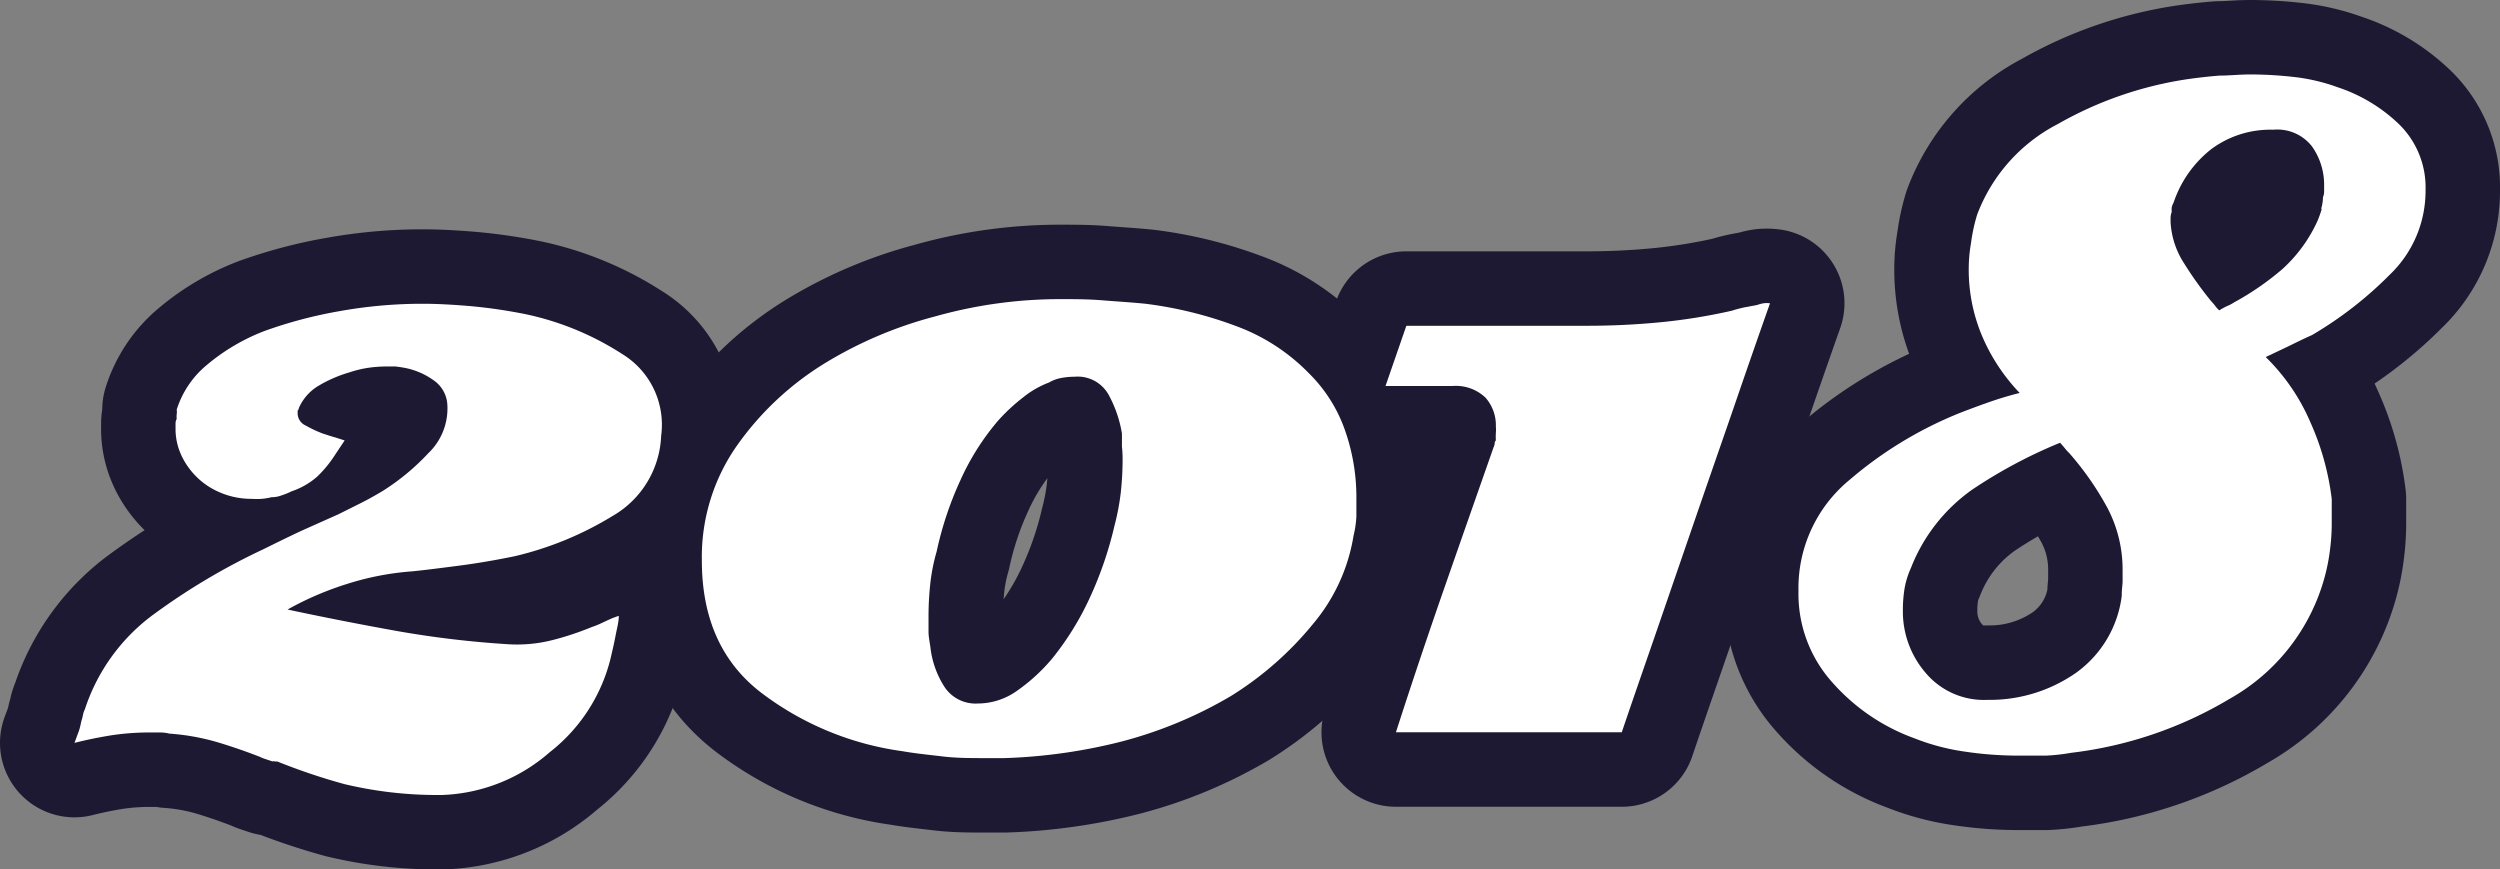
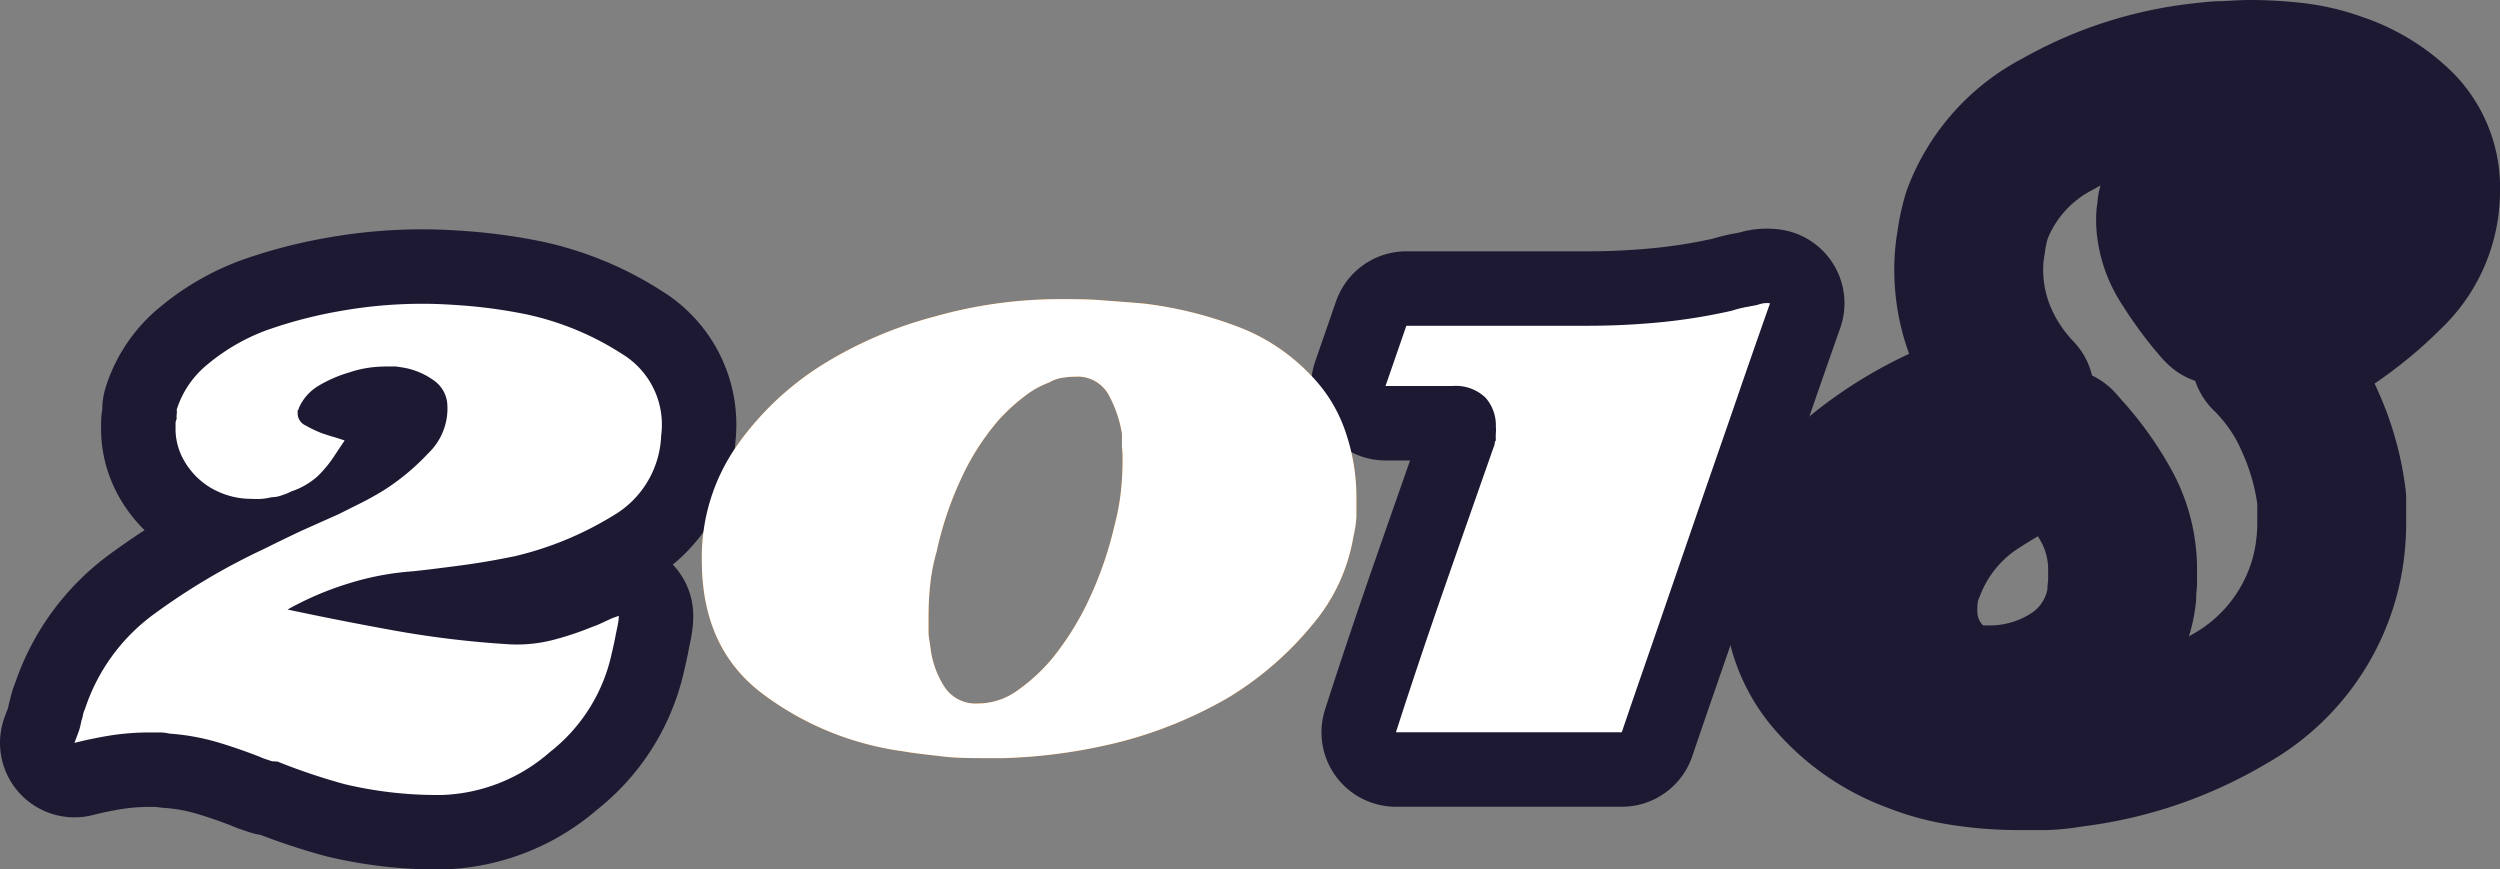
<svg xmlns="http://www.w3.org/2000/svg" width="151.1" height="52.54" viewBox="0 0 151.1 52.54">
  <rect x="0" y="0" width="151.1" height="52.54" fill="#808080" stroke="none" />
  <defs>
    <style>
      .a {
        fill: #f27f0c;
      }

      .b {
        fill: none;
        stroke: #1e1933;
        stroke-linecap: round;
        stroke-linejoin: round;
        stroke-width: 9px;
      }

      .c {
        fill: #fff;
      }
    </style>
  </defs>
  <title>2018</title>
  <g>
    <g>
-       <path class="a" d="M32.55,26.67a20.14,20.14,0,0,1-5.95,2.45c-1.12.23-2.22.42-3.29.56s-2,.26-2.87.35a17,17,0,0,0-3.89.74,18.87,18.87,0,0,0-3.67,1.57q3.28.7,6.62,1.3a59.81,59.81,0,0,0,6.75.8,8.69,8.69,0,0,0,2.63-.25,17.91,17.91,0,0,0,2.41-.8,4.77,4.77,0,0,0,.46-.18L32.2,33l.31-.14.39-.14c0,.37-.11.75-.18,1.12s-.15.75-.24,1.12a10.32,10.32,0,0,1-3.75,6,10.42,10.42,0,0,1-6.54,2.59h-.28a24.12,24.12,0,0,1-5.6-.66,37.1,37.1,0,0,1-4.06-1.37.35.35,0,0,1-.14,0,.25.25,0,0,0-.14,0l-.42-.14a2.53,2.53,0,0,1-.35-.14q-1.26-.49-2.52-.87a13.7,13.7,0,0,0-2.94-.53,2.35,2.35,0,0,0-.6-.07H4.48a15.36,15.36,0,0,0-2.24.17c-.75.12-1.49.27-2.24.46.09-.23.17-.46.25-.67s.12-.43.17-.66a2.24,2.24,0,0,0,.1-.39,1.42,1.42,0,0,1,.11-.31A11.56,11.56,0,0,1,4.9,32.55a39.51,39.51,0,0,1,6.51-3.85c.75-.37,1.52-.75,2.31-1.12l2.24-1,1.26-.63c.47-.23.93-.49,1.4-.77a13.85,13.85,0,0,0,2.76-2.28A3.74,3.74,0,0,0,22.54,20a1.91,1.91,0,0,0-.81-1.5,4.45,4.45,0,0,0-1.64-.74c-.23-.05-.46-.08-.67-.11l-.59,0a7.82,7.82,0,0,0-1,.07,6.54,6.54,0,0,0-1.19.28,8,8,0,0,0-1.86.8,2.92,2.92,0,0,0-1.22,1.37.19.19,0,0,1-.07.14v.21a.81.81,0,0,0,.49.7A7.2,7.2,0,0,0,15,21.7c.28.09.54.18.77.24l.56.18-.28.42-.28.42a7.28,7.28,0,0,1-1.08,1.33,4.53,4.53,0,0,1-1.58.91,3.83,3.83,0,0,1-.59.24,1.66,1.66,0,0,1-.6.11,3.76,3.76,0,0,1-.6.1,4.08,4.08,0,0,1-.59,0,4.81,4.81,0,0,1-2.1-.46,4.46,4.46,0,0,1-1.68-1.36,4.25,4.25,0,0,1-.63-1.16,3.79,3.79,0,0,1-.21-1.29v-.28a.58.58,0,0,1,.07-.28,1.33,1.33,0,0,1,0-.28.9.9,0,0,0,0-.28,5.73,5.73,0,0,1,1.82-2.7,12.17,12.17,0,0,1,3.5-2.06A27,27,0,0,1,16,14.31a28.24,28.24,0,0,1,5.11-.45c.79,0,1.73.05,2.8.14a31,31,0,0,1,3.36.49,17.38,17.38,0,0,1,5.84,2.41,5,5,0,0,1,2.35,4.94A5.85,5.85,0,0,1,32.55,26.67Z" transform="translate(4.5 4.5)" />
      <path class="a" d="M74.86,33.21a20,20,0,0,1-5,4.38,25.85,25.85,0,0,1-6.58,2.73,32.83,32.83,0,0,1-7.07,1H55c-.84,0-1.68,0-2.52-.1s-1.66-.18-2.45-.32a18.15,18.15,0,0,1-8.44-3.47q-3.68-2.76-3.67-8.08a11.71,11.71,0,0,1,2.13-6.93,18,18,0,0,1,5.36-5A24.81,24.81,0,0,1,52,14.63a27.83,27.83,0,0,1,7.63-1.05c.79,0,1.62,0,2.48.07s1.74.12,2.63.21a24,24,0,0,1,5.42,1.33,11.83,11.83,0,0,1,4.45,2.87,9,9,0,0,1,2.2,3.5,12.2,12.2,0,0,1,.67,4c0,.37,0,.76,0,1.16a6.25,6.25,0,0,1-.17,1.15A11,11,0,0,1,74.86,33.21ZM63.31,22.5c0-.25,0-.52,0-.8a7.36,7.36,0,0,0-.81-2.35,2.14,2.14,0,0,0-2.06-1.08,4.32,4.32,0,0,0-.77.07,2.22,2.22,0,0,0-.77.28,5.63,5.63,0,0,0-1.54.88,11.21,11.21,0,0,0-1.54,1.43,15,15,0,0,0-2.28,3.61,20.68,20.68,0,0,0-1.43,4.3,11.33,11.33,0,0,0-.39,2,18.38,18.38,0,0,0-.1,2q0,.42,0,.84c0,.28.06.58.11.91a5.58,5.58,0,0,0,.8,2.34,2.25,2.25,0,0,0,2.07,1.09,4.09,4.09,0,0,0,2.27-.7,11,11,0,0,0,2.21-2,17.41,17.41,0,0,0,2.31-3.74,22.4,22.4,0,0,0,1.47-4.31,14.38,14.38,0,0,0,.38-2,18.39,18.39,0,0,0,.11-2A6.46,6.46,0,0,0,63.31,22.5Z" transform="translate(4.5 4.5)" />
      <path class="a" d="M100.24,20.27c-.75,2.17-1.5,4.32-2.24,6.47s-1.5,4.36-2.24,6.51-1.5,4.32-2.24,6.51H79.87c.93-2.89,1.9-5.78,2.9-8.65s2-5.72,3-8.57a.68.68,0,0,0,.07-.25.23.23,0,0,1,.07-.17,3.64,3.64,0,0,1,0-.45,2.31,2.31,0,0,0,0-.39,2.52,2.52,0,0,0-.63-1.75,2.6,2.6,0,0,0-2-.7H79.24l1.26-3.64H91.42q2.23,0,4.41-.21a34.67,34.67,0,0,0,4.34-.7,7.34,7.34,0,0,1,.8-.21l.74-.14a2.4,2.4,0,0,1,.38-.1,1.61,1.61,0,0,1,.39,0Q101.36,17,100.24,20.27Z" transform="translate(4.5 4.5)" />
-       <path class="a" d="M139.93,12.11a23,23,0,0,1-4.69,3.64c-.52.23-1,.47-1.47.7l-1.33.63A12.25,12.25,0,0,1,135.13,21a16,16,0,0,1,1.3,4.66c0,.23,0,.48,0,.73s0,.51,0,.74a12.55,12.55,0,0,1-.11,1.64,11.62,11.62,0,0,1-.31,1.58,12.07,12.07,0,0,1-5.74,7.38A24.2,24.2,0,0,1,120.68,41a11.7,11.7,0,0,1-1.54.17c-.52,0-1,0-1.54,0a22.21,22.21,0,0,1-3.4-.25,13.41,13.41,0,0,1-3-.8,12.11,12.11,0,0,1-4.94-3.36,8,8,0,0,1-2.06-5.53,8.47,8.47,0,0,1,3.08-6.72A23.94,23.94,0,0,1,114,20.44c.6-.23,1.21-.46,1.82-.67s1.19-.38,1.75-.52a11.43,11.43,0,0,1-2.28-3.46,10.31,10.31,0,0,1-.8-4,9.15,9.15,0,0,1,.14-1.61A10.32,10.32,0,0,1,115,8.47,10.22,10.22,0,0,1,119.87,3,22.47,22.47,0,0,1,127.75.28q1-.14,1.89-.21c.6,0,1.21-.07,1.82-.07a23.52,23.52,0,0,1,2.83.17,11.35,11.35,0,0,1,2.49.6A9.78,9.78,0,0,1,140.49,3a5.34,5.34,0,0,1,1.61,4A7,7,0,0,1,139.93,12.11ZM123.79,30.69c0-.25,0-.5,0-.73a8,8,0,0,0-.91-3.75,18.06,18.06,0,0,0-2.31-3.32,2.8,2.8,0,0,1-.28-.31c-.1-.12-.19-.23-.28-.32a29.64,29.64,0,0,0-5.32,2.84A10.43,10.43,0,0,0,111,29.82a5.08,5.08,0,0,0-.39,1.26,8.07,8.07,0,0,0-.1,1.33,5.67,5.67,0,0,0,1.36,3.74,4.6,4.6,0,0,0,3.75,1.65,9.11,9.11,0,0,0,5.32-1.61,6.74,6.74,0,0,0,2.8-4.69C123.73,31.22,123.77,31,123.79,30.69Zm12-22.57a2.43,2.43,0,0,0,.11-.7.87.87,0,0,0,.07-.35V6.72a4,4,0,0,0-.74-2.38,2.66,2.66,0,0,0-2.34-1,6,6,0,0,0-3.71,1.15,6.89,6.89,0,0,0-2.31,3.26,1.08,1.08,0,0,0-.11.28,1.33,1.33,0,0,0,0,.28,1.07,1.07,0,0,0-.07.35v.28a5.07,5.07,0,0,0,.8,2.45,22.24,22.24,0,0,0,1.65,2.31,3,3,0,0,1,.24.28,2.1,2.1,0,0,0,.25.28,4.79,4.79,0,0,1,.45-.25,2.51,2.51,0,0,0,.46-.24,16.85,16.85,0,0,0,2.9-2,8.88,8.88,0,0,0,2.14-2.94C135.68,8.59,135.76,8.35,135.83,8.12Z" transform="translate(4.5 4.5)" />
    </g>
    <g>
      <path class="b" d="M32.55,26.67a20.14,20.14,0,0,1-5.95,2.45c-1.12.23-2.22.42-3.29.56s-2,.26-2.87.35a17,17,0,0,0-3.89.74,18.87,18.87,0,0,0-3.67,1.57q3.28.7,6.62,1.3a59.81,59.81,0,0,0,6.75.8,8.69,8.69,0,0,0,2.63-.25,17.91,17.91,0,0,0,2.41-.8,4.77,4.77,0,0,0,.46-.18L32.2,33l.31-.14.39-.14c0,.37-.11.75-.18,1.12s-.15.75-.24,1.12a10.32,10.32,0,0,1-3.75,6,10.42,10.42,0,0,1-6.54,2.59h-.28a24.12,24.12,0,0,1-5.6-.66,37.1,37.1,0,0,1-4.06-1.37.35.35,0,0,1-.14,0,.25.25,0,0,0-.14,0l-.42-.14a2.53,2.53,0,0,1-.35-.14q-1.26-.49-2.52-.87a13.7,13.7,0,0,0-2.94-.53,2.35,2.35,0,0,0-.6-.07H4.48a15.36,15.36,0,0,0-2.24.17c-.75.12-1.49.27-2.24.46.09-.23.17-.46.25-.67s.12-.43.17-.66a2.24,2.24,0,0,0,.1-.39,1.42,1.42,0,0,1,.11-.31A11.56,11.56,0,0,1,4.9,32.55a39.51,39.51,0,0,1,6.51-3.85c.75-.37,1.52-.75,2.31-1.12l2.24-1,1.26-.63c.47-.23.93-.49,1.4-.77a13.85,13.85,0,0,0,2.76-2.28A3.74,3.74,0,0,0,22.54,20a1.91,1.91,0,0,0-.81-1.5,4.45,4.45,0,0,0-1.64-.74c-.23-.05-.46-.08-.67-.11l-.59,0a7.82,7.82,0,0,0-1,.07,6.54,6.54,0,0,0-1.19.28,8,8,0,0,0-1.86.8,2.92,2.92,0,0,0-1.22,1.37.19.19,0,0,1-.07.14v.21a.81.81,0,0,0,.49.7A7.2,7.2,0,0,0,15,21.7c.28.09.54.18.77.24l.56.18-.28.42-.28.42a7.28,7.28,0,0,1-1.08,1.33,4.53,4.53,0,0,1-1.58.91,3.83,3.83,0,0,1-.59.24,1.66,1.66,0,0,1-.6.11,3.76,3.76,0,0,1-.6.1,4.08,4.08,0,0,1-.59,0,4.81,4.81,0,0,1-2.1-.46,4.46,4.46,0,0,1-1.68-1.36,4.25,4.25,0,0,1-.63-1.16,3.79,3.79,0,0,1-.21-1.29v-.28a.58.58,0,0,1,.07-.28,1.33,1.33,0,0,1,0-.28.9.9,0,0,0,0-.28,5.73,5.73,0,0,1,1.82-2.7,12.17,12.17,0,0,1,3.5-2.06A27,27,0,0,1,16,14.31a28.24,28.24,0,0,1,5.11-.45c.79,0,1.73.05,2.8.14a31,31,0,0,1,3.36.49,17.38,17.38,0,0,1,5.84,2.41,5,5,0,0,1,2.35,4.94A5.85,5.85,0,0,1,32.55,26.67Z" transform="translate(4.5 4.5)" />
-       <path class="b" d="M74.86,33.21a20,20,0,0,1-5,4.38,25.85,25.85,0,0,1-6.58,2.73,32.83,32.83,0,0,1-7.07,1H55c-.84,0-1.68,0-2.52-.1s-1.66-.18-2.45-.32a18.15,18.15,0,0,1-8.44-3.47q-3.68-2.76-3.67-8.08a11.71,11.71,0,0,1,2.13-6.93,18,18,0,0,1,5.36-5A24.81,24.81,0,0,1,52,14.63a27.83,27.83,0,0,1,7.63-1.05c.79,0,1.62,0,2.48.07s1.74.12,2.63.21a24,24,0,0,1,5.42,1.33,11.83,11.83,0,0,1,4.45,2.87,9,9,0,0,1,2.2,3.5,12.2,12.2,0,0,1,.67,4c0,.37,0,.76,0,1.16a6.25,6.25,0,0,1-.17,1.15A11,11,0,0,1,74.86,33.21ZM63.31,22.5c0-.25,0-.52,0-.8a7.36,7.36,0,0,0-.81-2.35,2.14,2.14,0,0,0-2.06-1.08,4.32,4.32,0,0,0-.77.07,2.22,2.22,0,0,0-.77.28,5.63,5.63,0,0,0-1.54.88,11.21,11.21,0,0,0-1.54,1.43,15,15,0,0,0-2.28,3.61,20.68,20.68,0,0,0-1.43,4.3,11.33,11.33,0,0,0-.39,2,18.38,18.38,0,0,0-.1,2q0,.42,0,.84c0,.28.06.58.11.91a5.58,5.58,0,0,0,.8,2.34,2.25,2.25,0,0,0,2.07,1.09,4.09,4.09,0,0,0,2.27-.7,11,11,0,0,0,2.21-2,17.41,17.41,0,0,0,2.31-3.74,22.4,22.4,0,0,0,1.47-4.31,14.38,14.38,0,0,0,.38-2,18.39,18.39,0,0,0,.11-2A6.46,6.46,0,0,0,63.31,22.5Z" transform="translate(4.5 4.5)" />
      <path class="b" d="M100.24,20.27c-.75,2.17-1.5,4.32-2.24,6.47s-1.5,4.36-2.24,6.51-1.5,4.32-2.24,6.51H79.87c.93-2.89,1.9-5.78,2.9-8.65s2-5.72,3-8.57a.68.68,0,0,0,.07-.25.23.23,0,0,1,.07-.17,3.64,3.64,0,0,1,0-.45,2.31,2.31,0,0,0,0-.39,2.52,2.52,0,0,0-.63-1.75,2.6,2.6,0,0,0-2-.7H79.24l1.26-3.64H91.42q2.23,0,4.41-.21a34.67,34.67,0,0,0,4.34-.7,7.34,7.34,0,0,1,.8-.21l.74-.14a2.4,2.4,0,0,1,.38-.1,1.61,1.61,0,0,1,.39,0Q101.36,17,100.24,20.27Z" transform="translate(4.5 4.5)" />
      <path class="b" d="M139.93,12.11a23,23,0,0,1-4.69,3.64c-.52.23-1,.47-1.47.7l-1.33.63A12.25,12.25,0,0,1,135.13,21a16,16,0,0,1,1.3,4.66c0,.23,0,.48,0,.73s0,.51,0,.74a12.55,12.55,0,0,1-.11,1.64,11.62,11.62,0,0,1-.31,1.58,12.07,12.07,0,0,1-5.74,7.38A24.2,24.2,0,0,1,120.68,41a11.7,11.7,0,0,1-1.54.17c-.52,0-1,0-1.54,0a22.21,22.21,0,0,1-3.4-.25,13.41,13.41,0,0,1-3-.8,12.11,12.11,0,0,1-4.94-3.36,8,8,0,0,1-2.06-5.53,8.47,8.47,0,0,1,3.08-6.72A23.94,23.94,0,0,1,114,20.44c.6-.23,1.21-.46,1.82-.67s1.19-.38,1.75-.52a11.43,11.43,0,0,1-2.28-3.46,10.31,10.31,0,0,1-.8-4,9.15,9.15,0,0,1,.14-1.61A10.32,10.32,0,0,1,115,8.47,10.22,10.22,0,0,1,119.87,3,22.47,22.47,0,0,1,127.75.28q1-.14,1.89-.21c.6,0,1.21-.07,1.82-.07a23.52,23.52,0,0,1,2.83.17,11.35,11.35,0,0,1,2.49.6A9.78,9.78,0,0,1,140.49,3a5.34,5.34,0,0,1,1.61,4A7,7,0,0,1,139.93,12.11ZM123.79,30.69c0-.25,0-.5,0-.73a8,8,0,0,0-.91-3.75,18.06,18.06,0,0,0-2.31-3.32,2.8,2.8,0,0,1-.28-.31c-.1-.12-.19-.23-.28-.32a29.64,29.64,0,0,0-5.32,2.84A10.43,10.43,0,0,0,111,29.82a5.08,5.08,0,0,0-.39,1.26,8.07,8.07,0,0,0-.1,1.33,5.67,5.67,0,0,0,1.36,3.74,4.6,4.6,0,0,0,3.75,1.65,9.11,9.11,0,0,0,5.32-1.61,6.74,6.74,0,0,0,2.8-4.69C123.73,31.22,123.77,31,123.79,30.69Zm12-22.57a2.43,2.43,0,0,0,.11-.7.87.87,0,0,0,.07-.35V6.72a4,4,0,0,0-.74-2.38,2.66,2.66,0,0,0-2.34-1,6,6,0,0,0-3.71,1.15,6.89,6.89,0,0,0-2.31,3.26,1.08,1.08,0,0,0-.11.28,1.33,1.33,0,0,0,0,.28,1.07,1.07,0,0,0-.07.35v.28a5.07,5.07,0,0,0,.8,2.45,22.24,22.24,0,0,0,1.65,2.31,3,3,0,0,1,.24.28,2.1,2.1,0,0,0,.25.28,4.79,4.79,0,0,1,.45-.25,2.51,2.51,0,0,0,.46-.24,16.85,16.85,0,0,0,2.9-2,8.88,8.88,0,0,0,2.14-2.94C135.68,8.59,135.76,8.35,135.83,8.12Z" transform="translate(4.5 4.5)" />
    </g>
    <g>
      <path class="c" d="M32.55,26.67a20.14,20.14,0,0,1-5.95,2.45c-1.12.23-2.22.42-3.29.56s-2,.26-2.87.35a17,17,0,0,0-3.89.74,18.87,18.87,0,0,0-3.67,1.57q3.28.7,6.62,1.3a59.81,59.81,0,0,0,6.75.8,8.69,8.69,0,0,0,2.63-.25,17.91,17.91,0,0,0,2.41-.8,4.77,4.77,0,0,0,.46-.18L32.2,33l.31-.14.39-.14c0,.37-.11.75-.18,1.12s-.15.75-.24,1.12a10.32,10.32,0,0,1-3.75,6,10.42,10.42,0,0,1-6.54,2.59h-.28a24.12,24.12,0,0,1-5.6-.66,37.1,37.1,0,0,1-4.06-1.37.35.35,0,0,1-.14,0,.25.25,0,0,0-.14,0l-.42-.14a2.53,2.53,0,0,1-.35-.14q-1.26-.49-2.52-.87a13.7,13.7,0,0,0-2.94-.53,2.35,2.35,0,0,0-.6-.07H4.48a15.36,15.36,0,0,0-2.24.17c-.75.12-1.49.27-2.24.46.09-.23.17-.46.25-.67s.12-.43.17-.66a2.24,2.24,0,0,0,.1-.39,1.42,1.42,0,0,1,.11-.31A11.56,11.56,0,0,1,4.9,32.55a39.51,39.51,0,0,1,6.51-3.85c.75-.37,1.52-.75,2.31-1.12l2.24-1,1.26-.63c.47-.23.93-.49,1.4-.77a13.85,13.85,0,0,0,2.76-2.28A3.74,3.74,0,0,0,22.54,20a1.91,1.91,0,0,0-.81-1.5,4.45,4.45,0,0,0-1.64-.74c-.23-.05-.46-.08-.67-.11l-.59,0a7.82,7.82,0,0,0-1,.07,6.54,6.54,0,0,0-1.19.28,8,8,0,0,0-1.86.8,2.92,2.92,0,0,0-1.22,1.37.19.19,0,0,1-.07.14v.21a.81.81,0,0,0,.49.7A7.2,7.2,0,0,0,15,21.7c.28.09.54.18.77.24l.56.18-.28.42-.28.42a7.28,7.28,0,0,1-1.08,1.33,4.53,4.53,0,0,1-1.58.91,3.83,3.83,0,0,1-.59.24,1.66,1.66,0,0,1-.6.11,3.76,3.76,0,0,1-.6.1,4.08,4.08,0,0,1-.59,0,4.81,4.81,0,0,1-2.1-.46,4.46,4.46,0,0,1-1.68-1.36,4.25,4.25,0,0,1-.63-1.16,3.79,3.79,0,0,1-.21-1.29v-.28a.58.58,0,0,1,.07-.28,1.33,1.33,0,0,1,0-.28.9.9,0,0,0,0-.28,5.73,5.73,0,0,1,1.82-2.7,12.17,12.17,0,0,1,3.5-2.06A27,27,0,0,1,16,14.31a28.24,28.24,0,0,1,5.11-.45c.79,0,1.73.05,2.8.14a31,31,0,0,1,3.36.49,17.38,17.38,0,0,1,5.84,2.41,5,5,0,0,1,2.35,4.94A5.85,5.85,0,0,1,32.55,26.67Z" transform="translate(4.5 4.5)" />
      <path class="c" d="M74.86,33.21a20,20,0,0,1-5,4.38,25.85,25.85,0,0,1-6.58,2.73,32.83,32.83,0,0,1-7.07,1H55c-.84,0-1.68,0-2.52-.1s-1.66-.18-2.45-.32a18.15,18.15,0,0,1-8.44-3.47q-3.68-2.76-3.67-8.08a11.71,11.71,0,0,1,2.13-6.93,18,18,0,0,1,5.36-5A24.81,24.81,0,0,1,52,14.63a27.83,27.83,0,0,1,7.63-1.05c.79,0,1.62,0,2.48.07s1.74.12,2.63.21a24,24,0,0,1,5.42,1.33,11.83,11.83,0,0,1,4.45,2.87,9,9,0,0,1,2.2,3.5,12.2,12.2,0,0,1,.67,4c0,.37,0,.76,0,1.16a6.25,6.25,0,0,1-.17,1.15A11,11,0,0,1,74.86,33.21ZM63.31,22.5c0-.25,0-.52,0-.8a7.36,7.36,0,0,0-.81-2.35,2.14,2.14,0,0,0-2.06-1.08,4.32,4.32,0,0,0-.77.07,2.22,2.22,0,0,0-.77.28,5.63,5.63,0,0,0-1.54.88,11.21,11.21,0,0,0-1.54,1.43,15,15,0,0,0-2.28,3.61,20.68,20.68,0,0,0-1.43,4.3,11.33,11.33,0,0,0-.39,2,18.38,18.38,0,0,0-.1,2q0,.42,0,.84c0,.28.06.58.11.91a5.58,5.58,0,0,0,.8,2.34,2.25,2.25,0,0,0,2.07,1.09,4.09,4.09,0,0,0,2.27-.7,11,11,0,0,0,2.21-2,17.41,17.41,0,0,0,2.31-3.74,22.4,22.4,0,0,0,1.47-4.31,14.38,14.38,0,0,0,.38-2,18.39,18.39,0,0,0,.11-2A6.46,6.46,0,0,0,63.31,22.5Z" transform="translate(4.5 4.5)" />
      <path class="c" d="M100.24,20.27c-.75,2.17-1.5,4.32-2.24,6.47s-1.5,4.36-2.24,6.51-1.5,4.32-2.24,6.51H79.87c.93-2.89,1.9-5.78,2.9-8.65s2-5.72,3-8.57a.68.68,0,0,0,.07-.25.23.23,0,0,1,.07-.17,3.64,3.64,0,0,1,0-.45,2.31,2.31,0,0,0,0-.39,2.52,2.52,0,0,0-.63-1.75,2.6,2.6,0,0,0-2-.7H79.24l1.26-3.64H91.42q2.23,0,4.41-.21a34.67,34.67,0,0,0,4.34-.7,7.34,7.34,0,0,1,.8-.21l.74-.14a2.4,2.4,0,0,1,.38-.1,1.61,1.61,0,0,1,.39,0Q101.36,17,100.24,20.27Z" transform="translate(4.5 4.5)" />
-       <path class="c" d="M139.93,12.11a23,23,0,0,1-4.69,3.64c-.52.23-1,.47-1.47.7l-1.33.63A12.25,12.25,0,0,1,135.13,21a16,16,0,0,1,1.3,4.66c0,.23,0,.48,0,.73s0,.51,0,.74a12.55,12.55,0,0,1-.11,1.64,11.62,11.62,0,0,1-.31,1.58,12.07,12.07,0,0,1-5.74,7.38A24.2,24.2,0,0,1,120.68,41a11.7,11.7,0,0,1-1.54.17c-.52,0-1,0-1.54,0a22.21,22.21,0,0,1-3.4-.25,13.41,13.41,0,0,1-3-.8,12.11,12.11,0,0,1-4.94-3.36,8,8,0,0,1-2.06-5.53,8.47,8.47,0,0,1,3.08-6.72A23.94,23.94,0,0,1,114,20.44c.6-.23,1.21-.46,1.82-.67s1.19-.38,1.75-.52a11.43,11.43,0,0,1-2.28-3.46,10.31,10.31,0,0,1-.8-4,9.15,9.15,0,0,1,.14-1.61A10.32,10.32,0,0,1,115,8.47,10.22,10.22,0,0,1,119.87,3,22.47,22.47,0,0,1,127.75.28q1-.14,1.89-.21c.6,0,1.21-.07,1.82-.07a23.52,23.52,0,0,1,2.83.17,11.35,11.35,0,0,1,2.49.6A9.78,9.78,0,0,1,140.49,3a5.34,5.34,0,0,1,1.61,4A7,7,0,0,1,139.93,12.11ZM123.79,30.69c0-.25,0-.5,0-.73a8,8,0,0,0-.91-3.75,18.06,18.06,0,0,0-2.31-3.32,2.8,2.8,0,0,1-.28-.31c-.1-.12-.19-.23-.28-.32a29.64,29.64,0,0,0-5.32,2.84A10.43,10.43,0,0,0,111,29.82a5.08,5.08,0,0,0-.39,1.26,8.07,8.07,0,0,0-.1,1.33,5.67,5.67,0,0,0,1.36,3.74,4.6,4.6,0,0,0,3.75,1.65,9.11,9.11,0,0,0,5.32-1.61,6.74,6.74,0,0,0,2.8-4.69C123.73,31.22,123.77,31,123.79,30.69Zm12-22.57a2.43,2.43,0,0,0,.11-.7.87.87,0,0,0,.07-.35V6.72a4,4,0,0,0-.74-2.38,2.66,2.66,0,0,0-2.34-1,6,6,0,0,0-3.71,1.15,6.89,6.89,0,0,0-2.31,3.26,1.08,1.08,0,0,0-.11.28,1.33,1.33,0,0,0,0,.28,1.07,1.07,0,0,0-.07.35v.28a5.07,5.07,0,0,0,.8,2.45,22.24,22.24,0,0,0,1.65,2.31,3,3,0,0,1,.24.28,2.1,2.1,0,0,0,.25.28,4.79,4.79,0,0,1,.45-.25,2.51,2.51,0,0,0,.46-.24,16.85,16.85,0,0,0,2.9-2,8.88,8.88,0,0,0,2.14-2.94C135.68,8.59,135.76,8.35,135.83,8.12Z" transform="translate(4.5 4.5)" />
    </g>
  </g>
</svg>